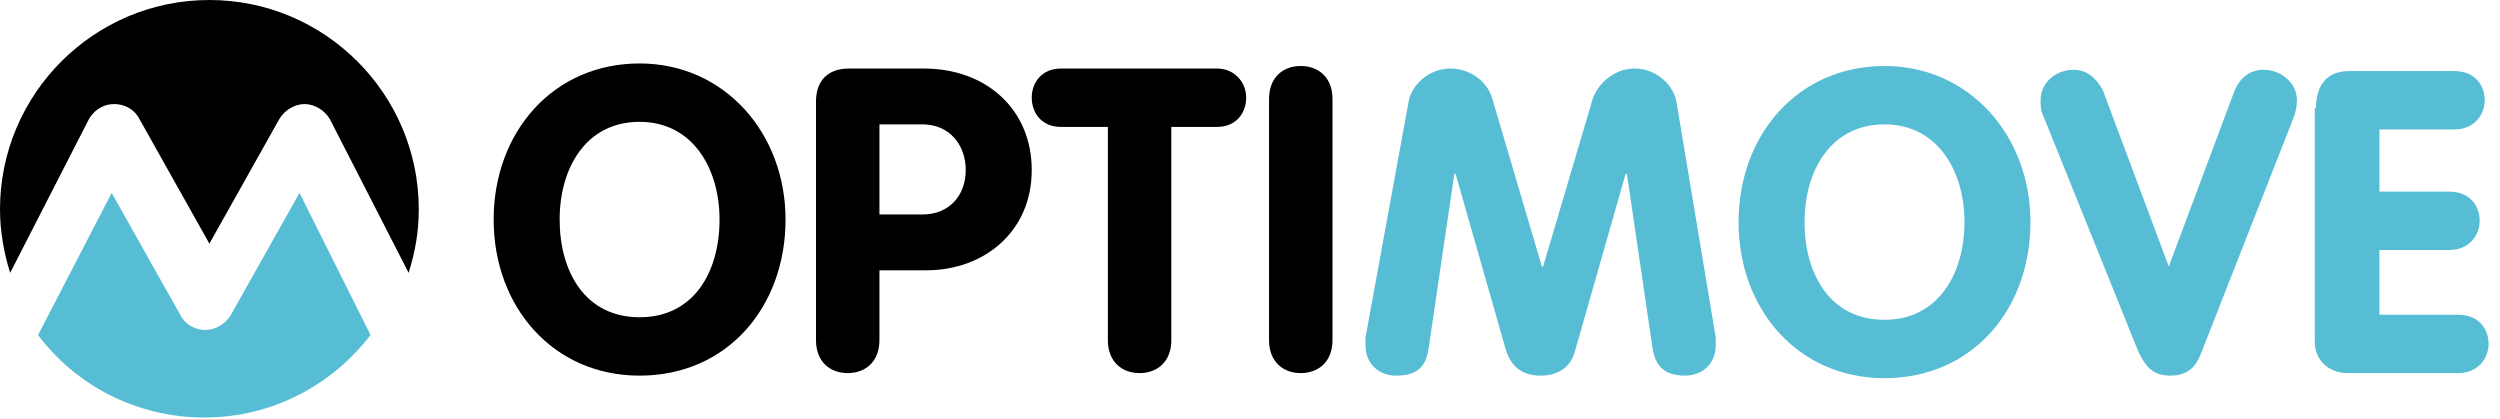
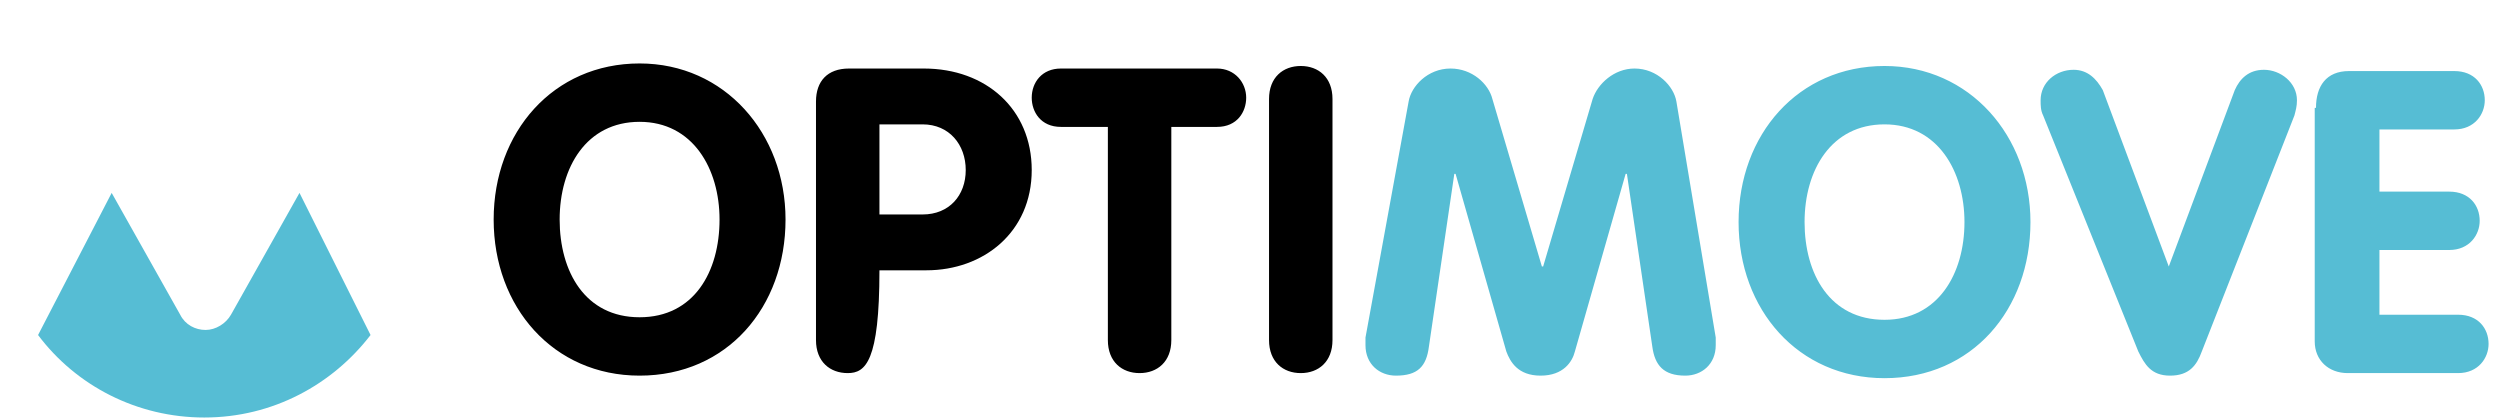
<svg xmlns="http://www.w3.org/2000/svg" width="197" height="33" viewBox="0 0 197 33" fill="none">
  <g clip-path="url(#clip0_5834_3864)">
    <path d="M111 8C111.2 6.8 112.5 5.4 114.3 5.4C116 5.4 117.3 6.6 117.6 7.8L121.5 21H121.6L125.5 7.8C125.9 6.6 127.2 5.4 128.8 5.4C130.6 5.4 131.9 6.8 132.1 8L135.2 26.6V27.2C135.2 28.7 134.1 29.6 132.8 29.6C131.1 29.6 130.4 28.8 130.2 27.3L128.2 13.7H128.1L124.1 27.7C123.9 28.5 123.2 29.6 121.4 29.6C119.6 29.6 119 28.5 118.7 27.7L114.7 13.7H114.6L112.6 27.3C112.4 28.9 111.7 29.6 110 29.6C108.7 29.6 107.6 28.7 107.6 27.2V26.6L111 8ZM137 17.5C137 10.6 141.7 5.2 148.5 5.2C155.2 5.2 160 10.7 160 17.5C160 24.4 155.4 29.8 148.5 29.8C141.7 29.8 137 24.4 137 17.5ZM154.8 17.5C154.8 13.5 152.7 9.8 148.5 9.8C144.3 9.8 142.2 13.4 142.2 17.5C142.2 21.6 144.2 25.2 148.5 25.2C152.7 25.2 154.8 21.6 154.8 17.5ZM161 9.1C160.8 8.7 160.8 8.3 160.8 7.9C160.8 6.5 162 5.5 163.4 5.5C164.5 5.5 165.2 6.2 165.7 7.1L170.9 21L176.1 7.1C176.5 6.2 177.2 5.5 178.4 5.5C179.7 5.5 181 6.5 181 7.9C181 8.4 180.9 8.7 180.8 9.1L173.5 27.7C173.1 28.8 172.5 29.6 171 29.6C169.5 29.6 169 28.7 168.5 27.7L161 9.1ZM182.5 8.5C182.5 6.8 183.3 5.6 185.1 5.6H193.4C195 5.6 195.8 6.7 195.8 7.9C195.8 9 195 10.2 193.4 10.2H187.5V15.1H193C194.6 15.1 195.4 16.2 195.4 17.4C195.4 18.5 194.6 19.7 193 19.7H187.5V24.8H193.7C195.3 24.8 196.1 25.9 196.1 27.1C196.1 28.2 195.3 29.4 193.7 29.4H185C183.5 29.4 182.4 28.4 182.4 26.9V8.5H182.5Z" fill="#56BDD4" />
    <path d="M18.2 24.8L23.6 15.2L29.2 26.4C26.2 30.3 21.5 32.9 16.1 32.9C10.8 32.9 6 30.4 3 26.4L8.8 15.2L14.2 24.8C14.6 25.6 15.4 26 16.2 26C17 26 17.8 25.5 18.2 24.8Z" fill="#56BDD4" />
-     <path d="M9 8.2C8.1 8.2 7.4 8.7 7 9.4L0.8 21.5C0.3 19.9 0 18.2 0 16.5C0 7.4 7.4 0 16.5 0C25.6 0 33 7.4 33 16.5C33 18.3 32.7 19.9 32.2 21.5L26 9.4C25.6 8.7 24.8 8.2 24 8.2C23.2 8.2 22.4 8.7 22 9.4L16.5 19.2L11 9.4C10.6 8.6 9.8 8.2 9 8.2Z" fill="black" />
-     <path d="M38.9 17.3C38.9 10.4 43.6 5 50.4 5C57.1 5 61.9 10.5 61.9 17.3C61.9 24.2 57.3 29.6 50.4 29.6C43.6 29.6 38.9 24.2 38.9 17.3ZM56.7 17.3C56.7 13.3 54.6 9.6 50.4 9.6C46.2 9.6 44.1 13.2 44.1 17.3C44.1 21.4 46.1 25 50.4 25C54.7 25 56.7 21.4 56.7 17.3ZM64.3 8C64.3 6.4 65.2 5.4 66.9 5.4H72.8C77.7 5.4 81.3 8.6 81.3 13.4C81.3 18.3 77.5 21.3 73 21.3H69.3V26.8C69.3 28.5 68.2 29.4 66.8 29.4C65.4 29.4 64.3 28.5 64.3 26.8V8ZM69.3 16.9H72.7C74.8 16.9 76.1 15.4 76.1 13.4C76.1 11.4 74.8 9.8 72.7 9.8H69.3V16.9ZM87.2 10H83.6C82 10 81.3 8.8 81.3 7.7C81.3 6.5 82.1 5.4 83.6 5.4H95.9C97.3 5.4 98.2 6.5 98.2 7.7C98.2 8.8 97.5 10 95.9 10H92.3V26.8C92.3 28.5 91.2 29.4 89.8 29.4C88.4 29.4 87.3 28.5 87.3 26.8V10H87.2ZM100 7.8C100 6.1 101.1 5.2 102.5 5.2C103.9 5.2 105 6.1 105 7.8V26.8C105 28.5 103.9 29.4 102.5 29.4C101.1 29.4 100 28.5 100 26.8V7.8Z" fill="black" />
+     <path d="M38.9 17.3C38.9 10.4 43.6 5 50.4 5C57.1 5 61.9 10.5 61.9 17.3C61.9 24.2 57.3 29.6 50.4 29.6C43.6 29.6 38.9 24.2 38.9 17.3ZM56.7 17.3C56.7 13.3 54.6 9.6 50.4 9.6C46.2 9.6 44.1 13.2 44.1 17.3C44.1 21.4 46.1 25 50.4 25C54.7 25 56.7 21.4 56.7 17.3ZM64.3 8C64.3 6.4 65.2 5.4 66.9 5.4H72.8C77.7 5.4 81.3 8.6 81.3 13.4C81.3 18.3 77.5 21.3 73 21.3H69.3C69.3 28.5 68.2 29.4 66.8 29.4C65.4 29.4 64.3 28.5 64.3 26.8V8ZM69.3 16.9H72.7C74.8 16.9 76.1 15.4 76.1 13.4C76.1 11.4 74.8 9.8 72.7 9.8H69.3V16.9ZM87.2 10H83.6C82 10 81.3 8.8 81.3 7.7C81.3 6.5 82.1 5.4 83.6 5.4H95.9C97.3 5.4 98.2 6.5 98.2 7.7C98.2 8.8 97.5 10 95.9 10H92.3V26.8C92.3 28.5 91.2 29.4 89.8 29.4C88.4 29.4 87.3 28.5 87.3 26.8V10H87.2ZM100 7.8C100 6.1 101.1 5.2 102.5 5.2C103.9 5.2 105 6.1 105 7.8V26.8C105 28.5 103.9 29.4 102.5 29.4C101.1 29.4 100 28.5 100 26.8V7.8Z" fill="black" />
  </g>
  <defs>
    <clipPath id="clip0_5834_3864">
      <rect width="197" height="33" fill="white" />
    </clipPath>
  </defs>
</svg>